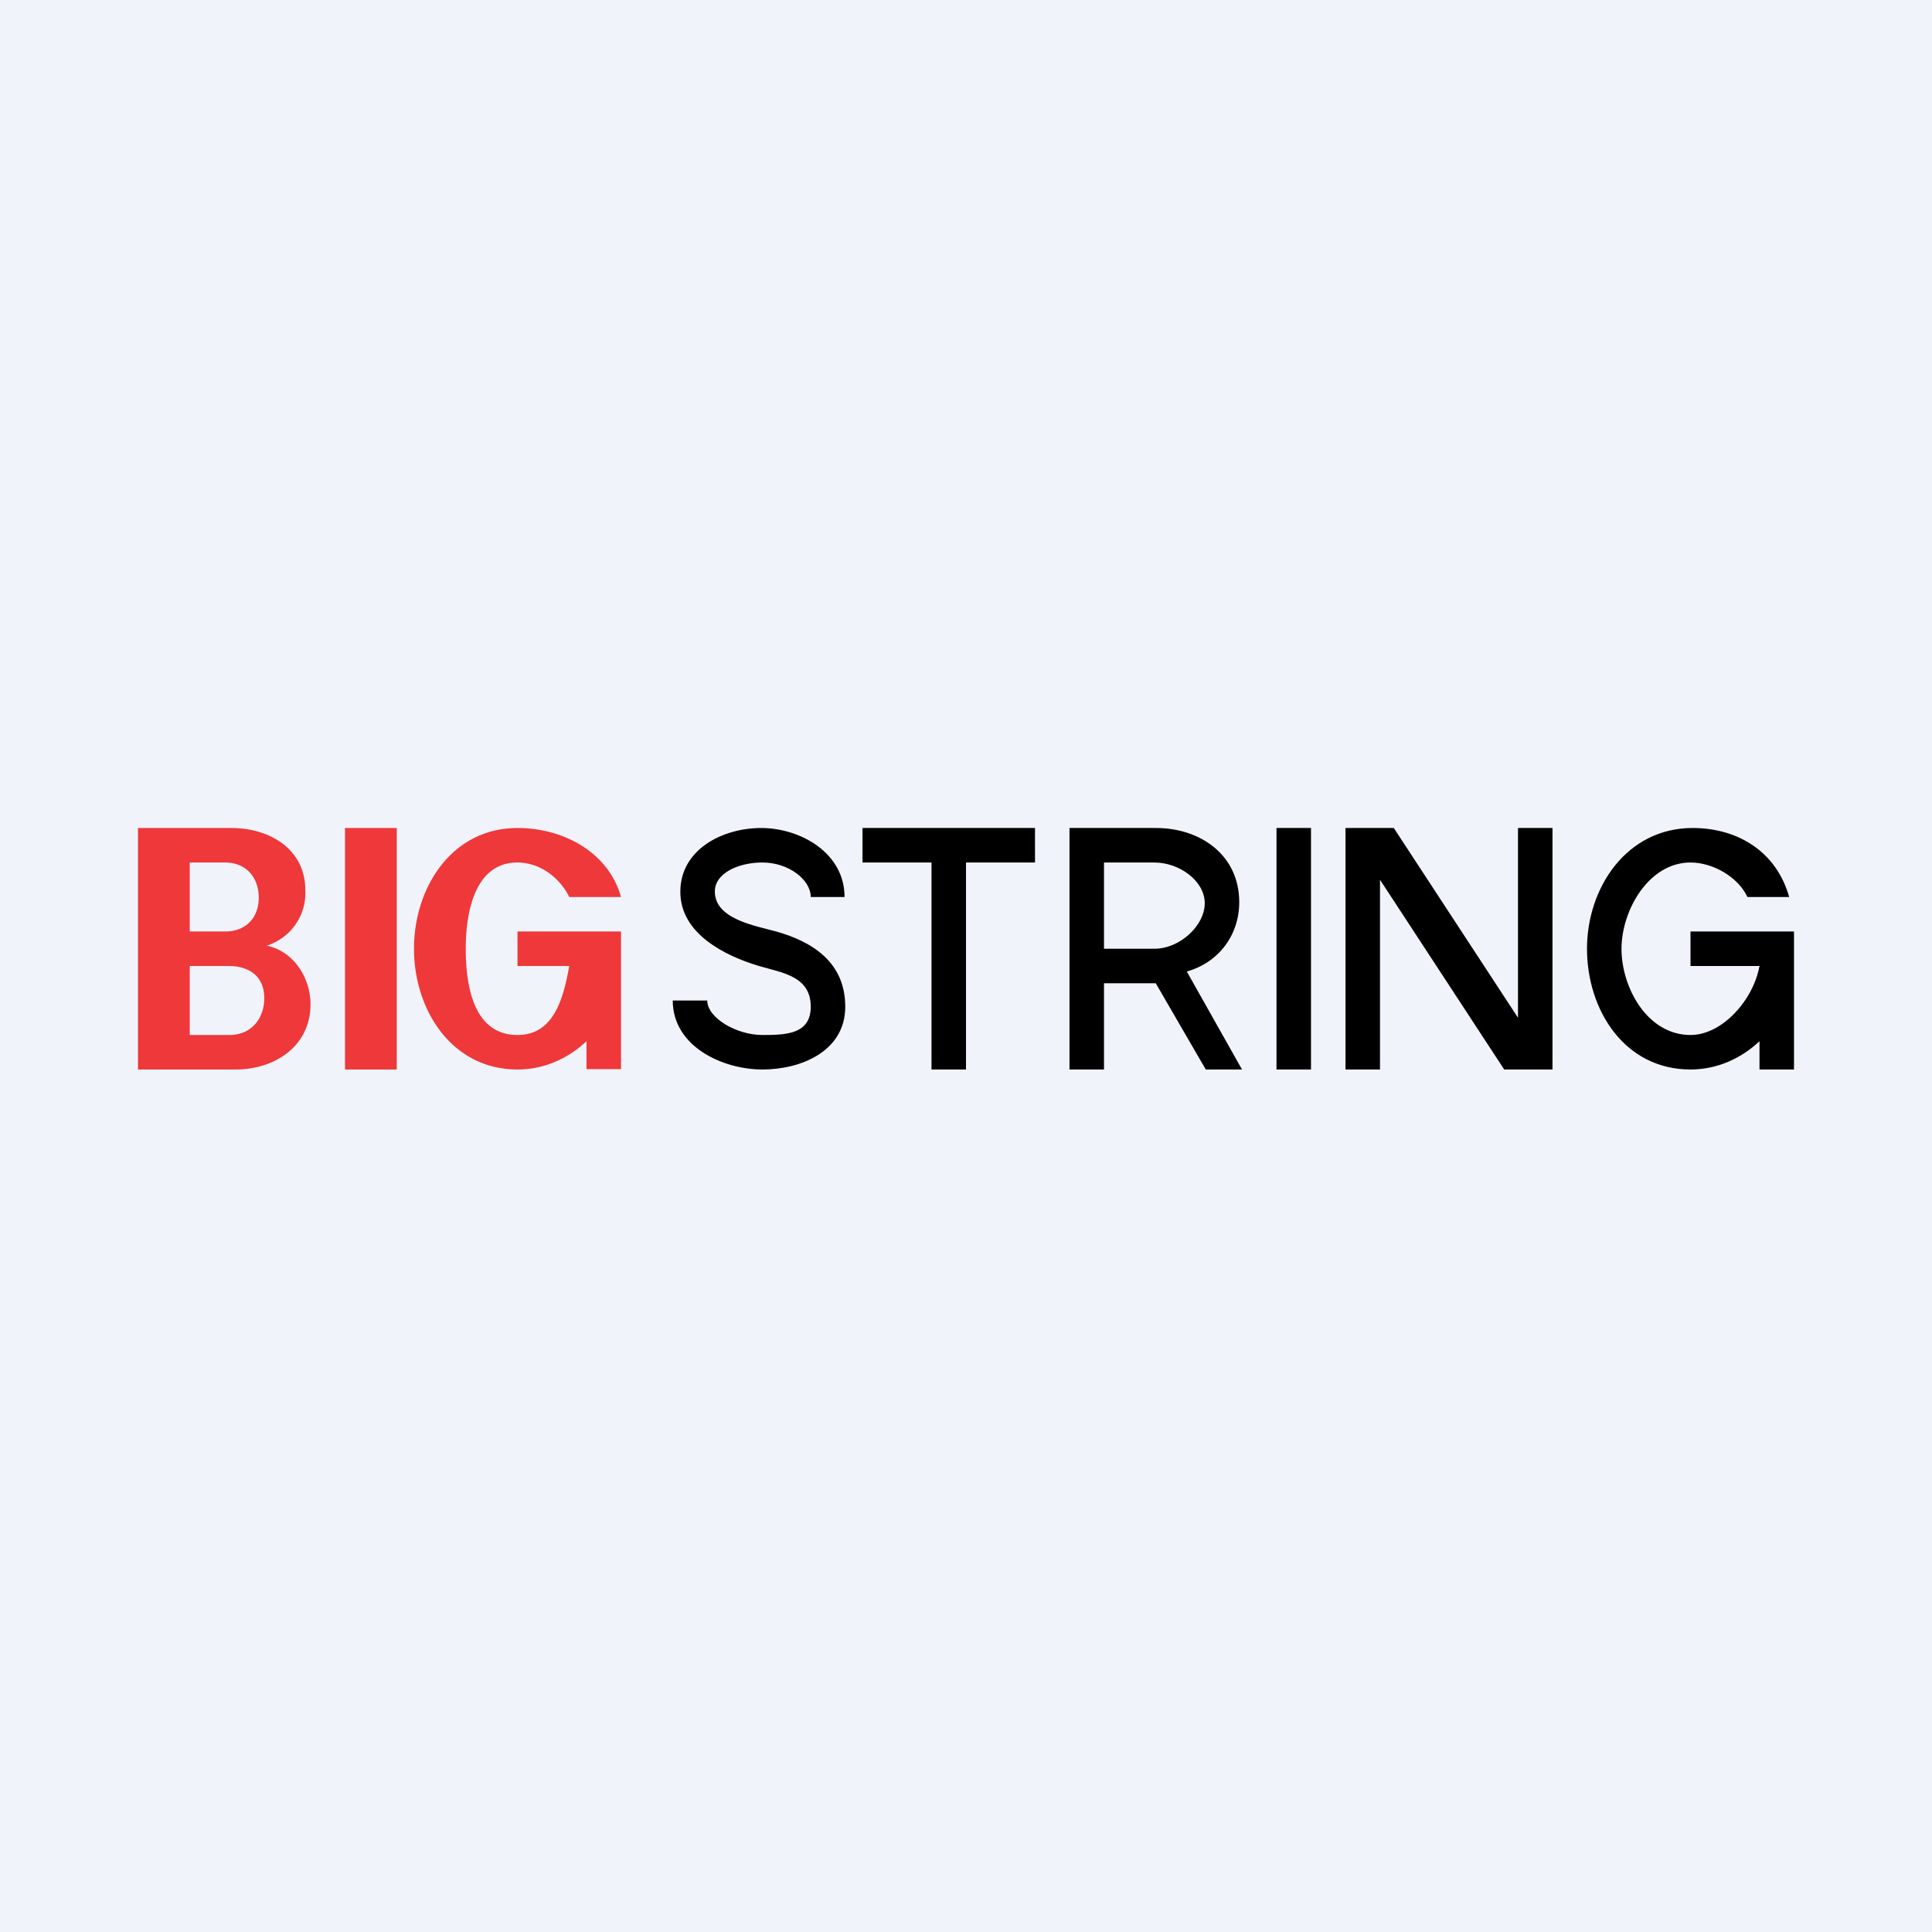
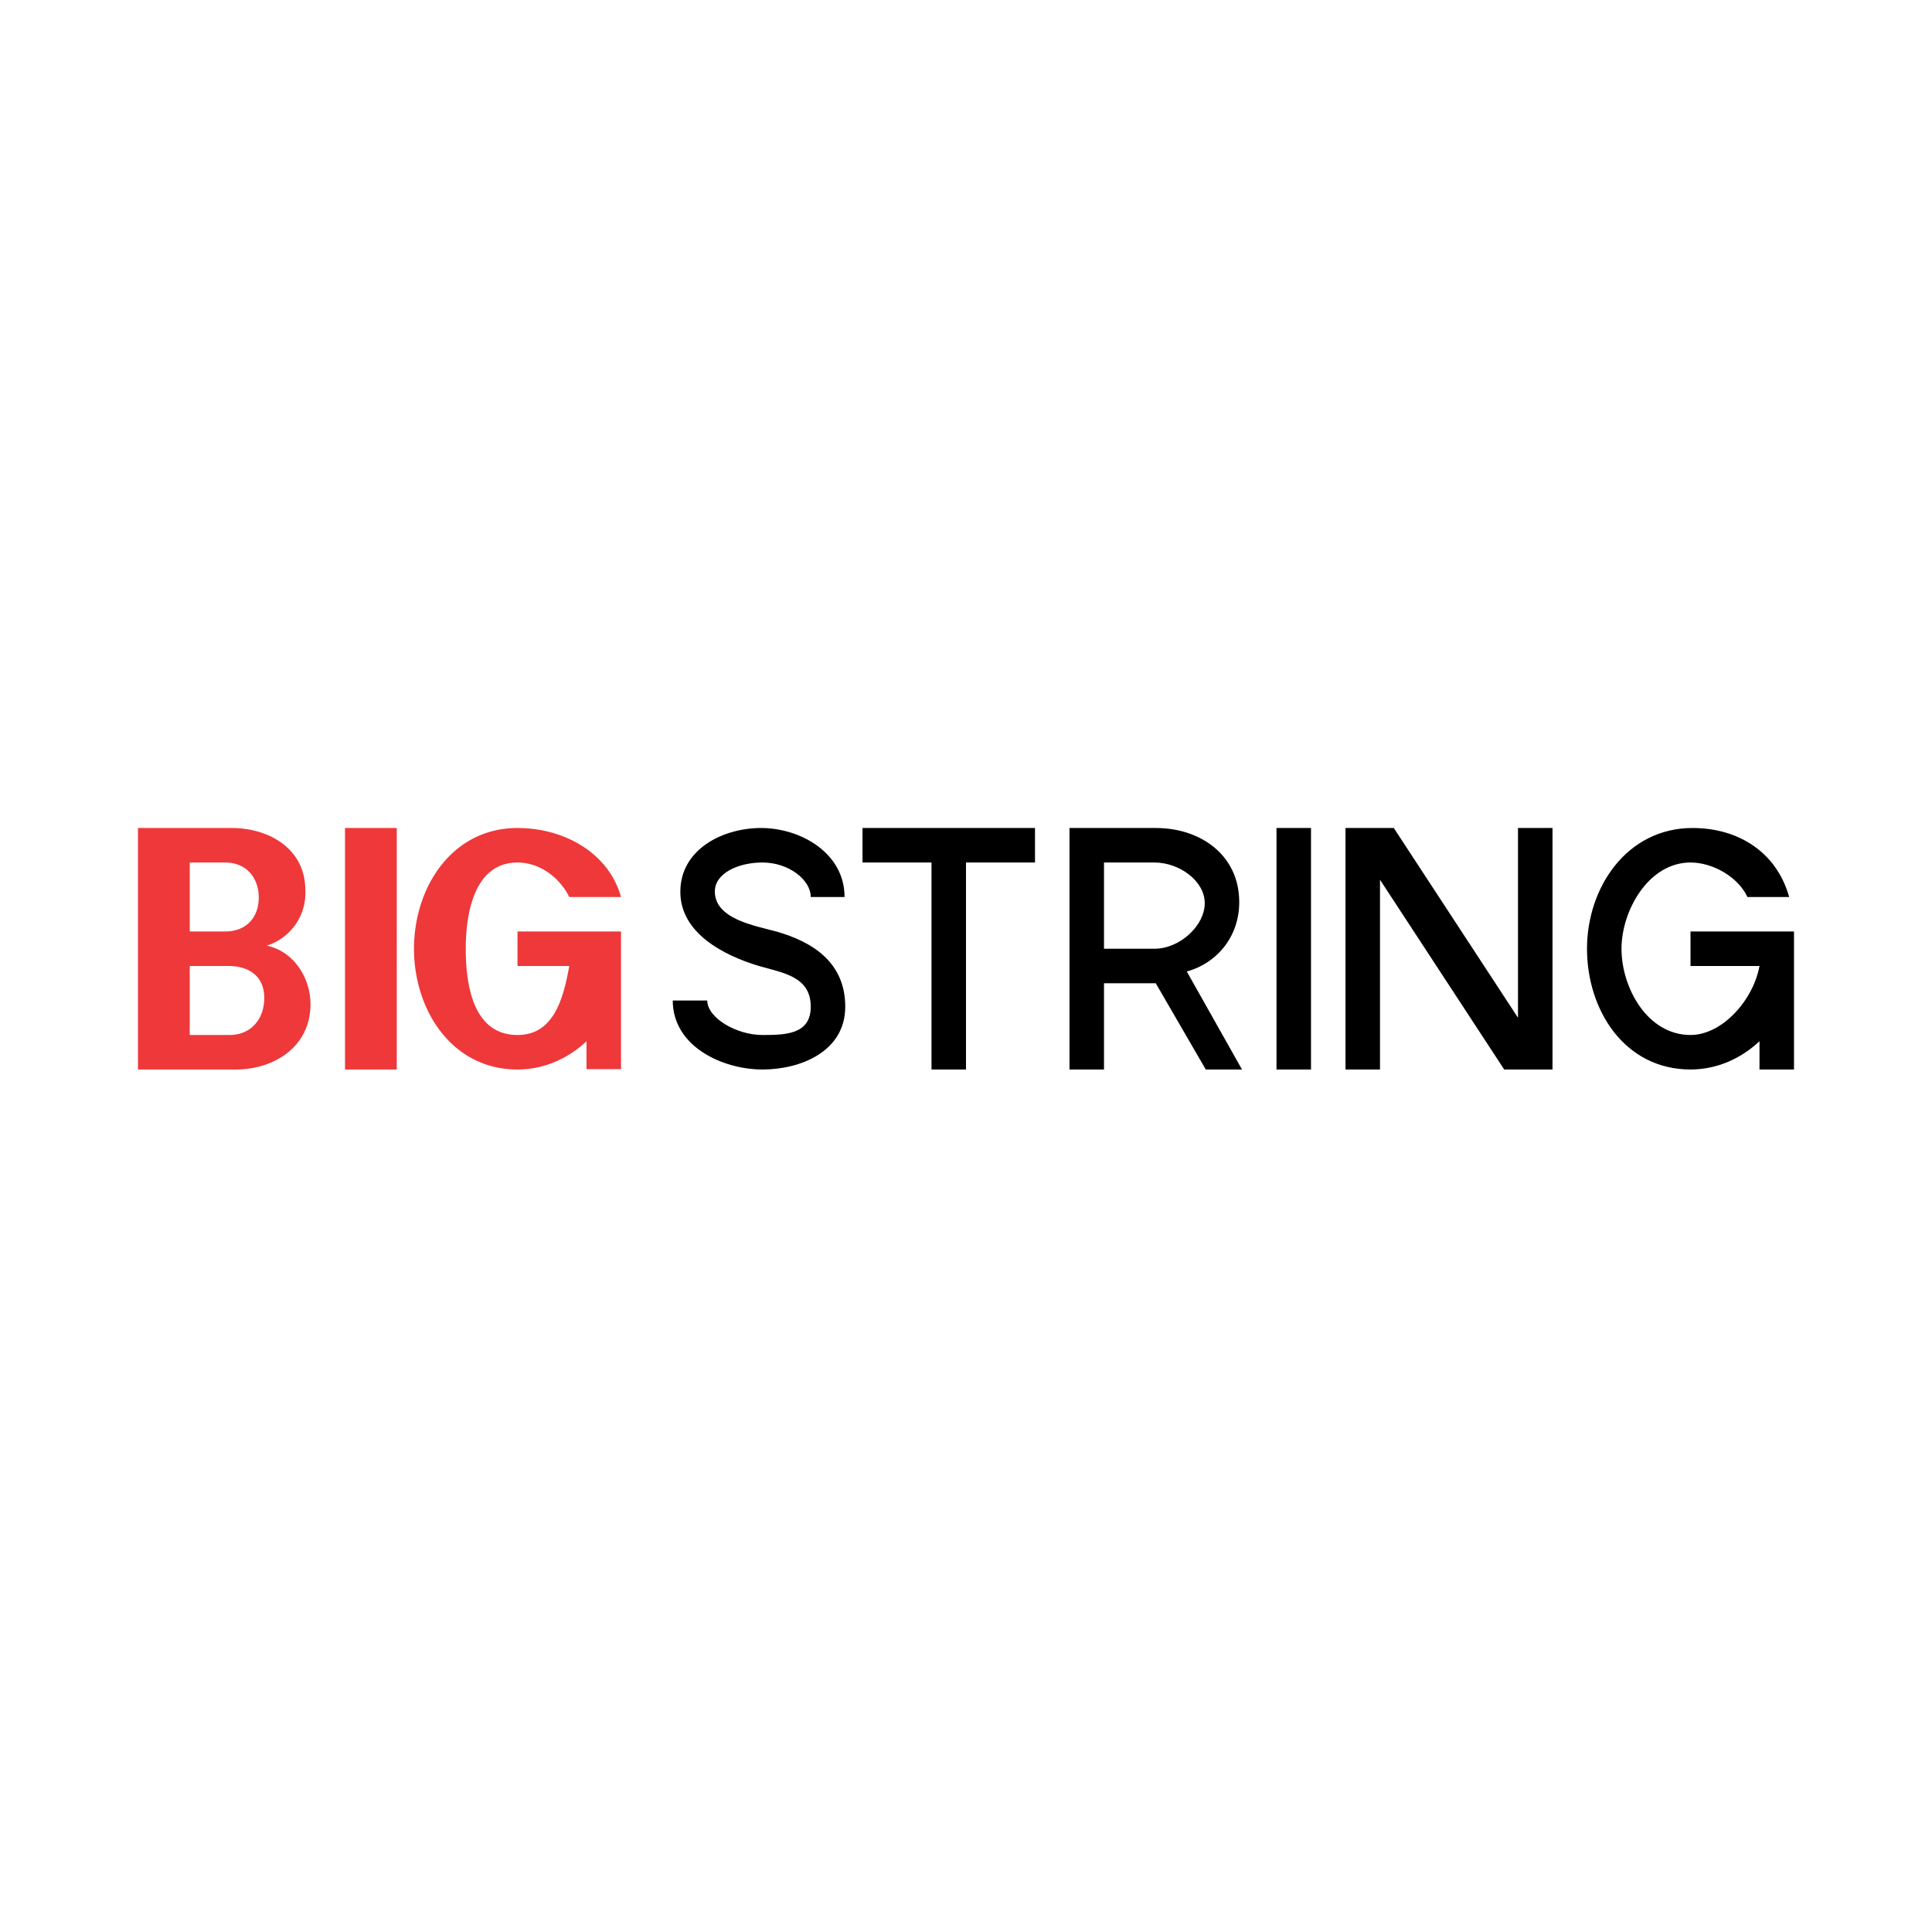
<svg xmlns="http://www.w3.org/2000/svg" width="56" height="56" viewBox="0 0 56 56">
-   <path fill="#F0F3FA" d="M0 0h56v56H0z" />
  <path d="M49.06 24c1.34 0 2.44.71 2.8 2h-1.21c-.27-.58-1-1-1.65-1-1.22 0-2 1.4-2 2.5 0 1.13.75 2.5 2 2.5.92 0 1.82-1.01 2-2h-2v-1h3v4h-1v-.82c-.53.5-1.23.82-2 .82-1.91 0-3-1.72-3-3.5 0-1.77 1.15-3.5 3.06-3.5ZM45 31h-1.4L40 25.5V31h-1v-7h1.4l3.6 5.5V24h1v7ZM38 24v7h-1v-7h1ZM34.95 31l-1.45-2.5H32V31h-1v-7h2.51c1.28 0 2.41.78 2.41 2.15 0 .96-.6 1.75-1.52 2.01L36 31h-1.05ZM32 27.5h1.46c.74 0 1.46-.67 1.46-1.32S34.18 25 33.46 25H32v2.5ZM30 24v1h-2v6h-1v-6h-2v-1h5ZM23.5 29.18c0-.88-.81-.98-1.5-1.18-1-.3-2.28-.94-2.28-2.15 0-1.24 1.24-1.85 2.34-1.85 1.14 0 2.42.72 2.42 2h-.98c0-.5-.64-1-1.4-1-.7 0-1.38.31-1.38.84 0 .8 1.16.99 1.78 1.16 1.06.3 2 .9 2 2.18 0 1.29-1.28 1.82-2.4 1.82-1.16 0-2.6-.67-2.6-2h1c0 .5.84 1 1.6 1 .68 0 1.4-.02 1.4-.82Z" />
  <path d="M15 24c1.34 0 2.64.71 3 2h-1.5c-.28-.57-.86-1-1.5-1-1.22 0-1.5 1.4-1.5 2.5 0 1.13.25 2.5 1.5 2.5 1.05 0 1.33-1.05 1.5-2H15v-1h3v3.99h-1v-.81c-.53.5-1.23.82-2 .82-1.9 0-3-1.72-3-3.5s1.1-3.5 3-3.5ZM11.5 24v7H10v-7h1.5ZM7.73 27.41c.78.16 1.27.93 1.27 1.7C9 30.32 7.97 31 6.83 31H4v-7h2.71c1.1 0 2.14.61 2.14 1.8a1.6 1.6 0 0 1-1.12 1.61ZM5.5 27h1.02c.64 0 .98-.43.98-.98 0-.57-.35-1.02-.98-1.02H5.5v2Zm1.15 3c.64 0 1.01-.48 1.01-1.07 0-.6-.4-.93-1.04-.93H5.5v2h1.15Z" fill="#EE383A" />
</svg>